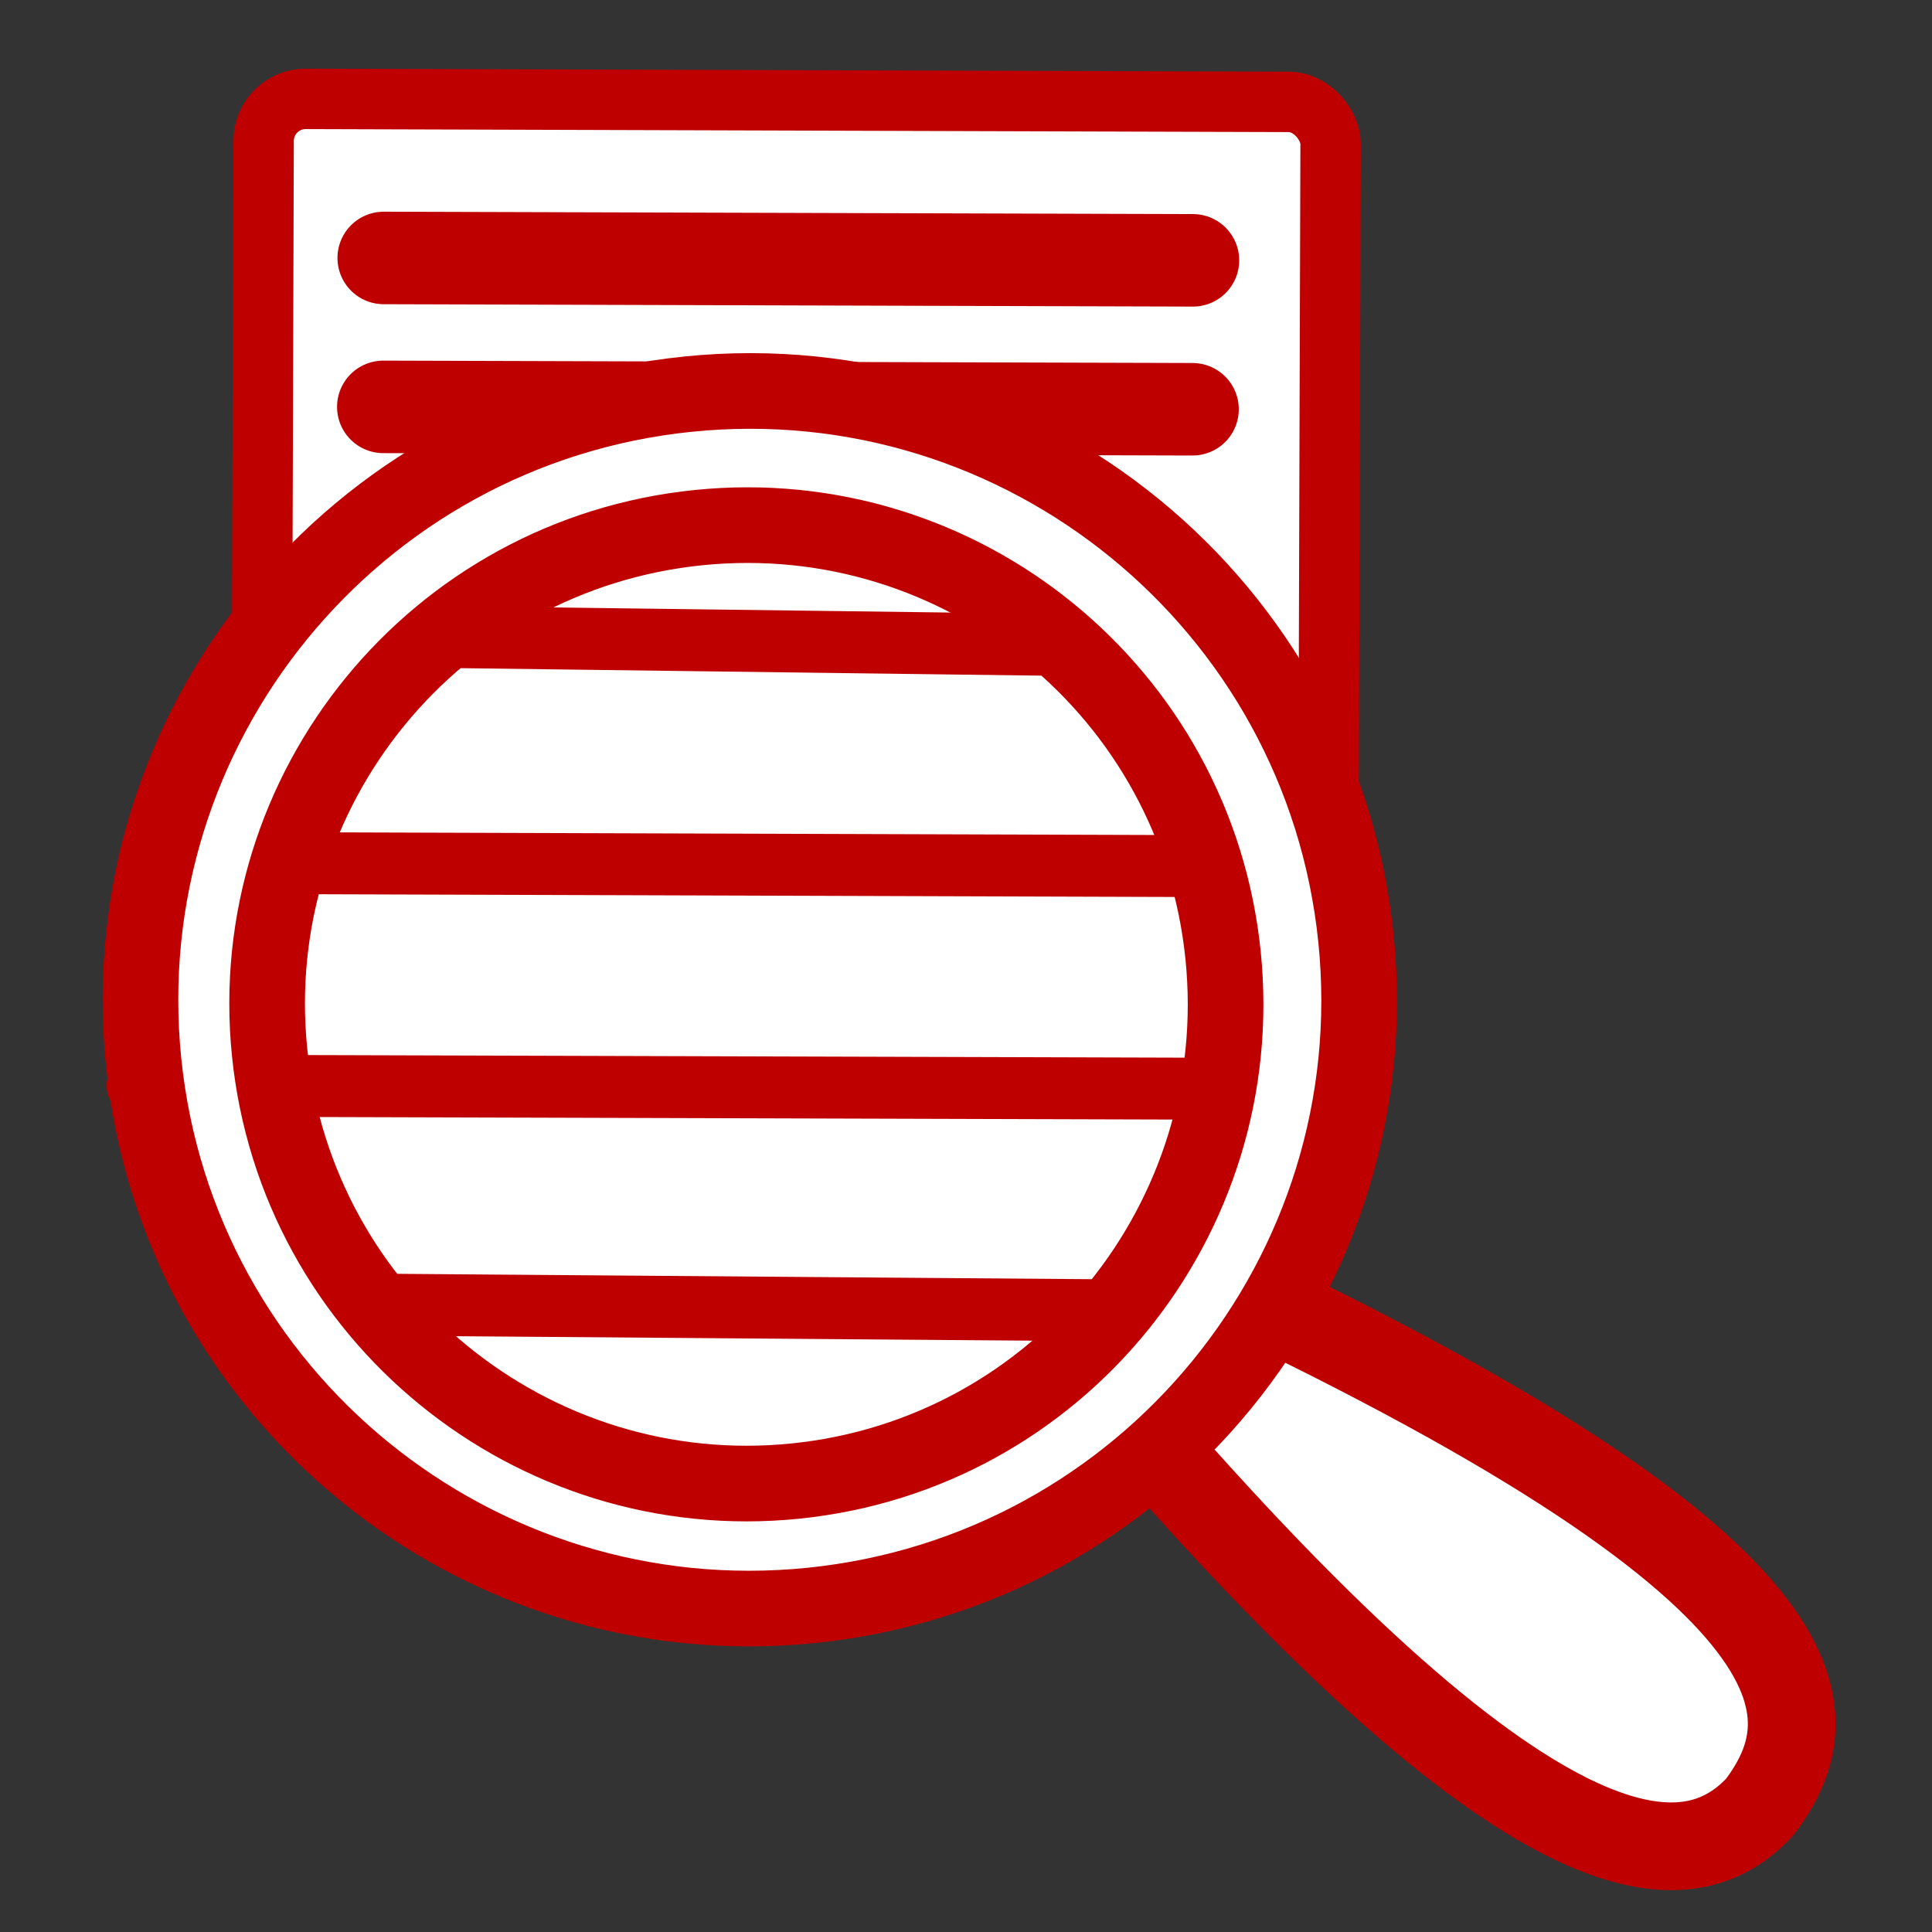
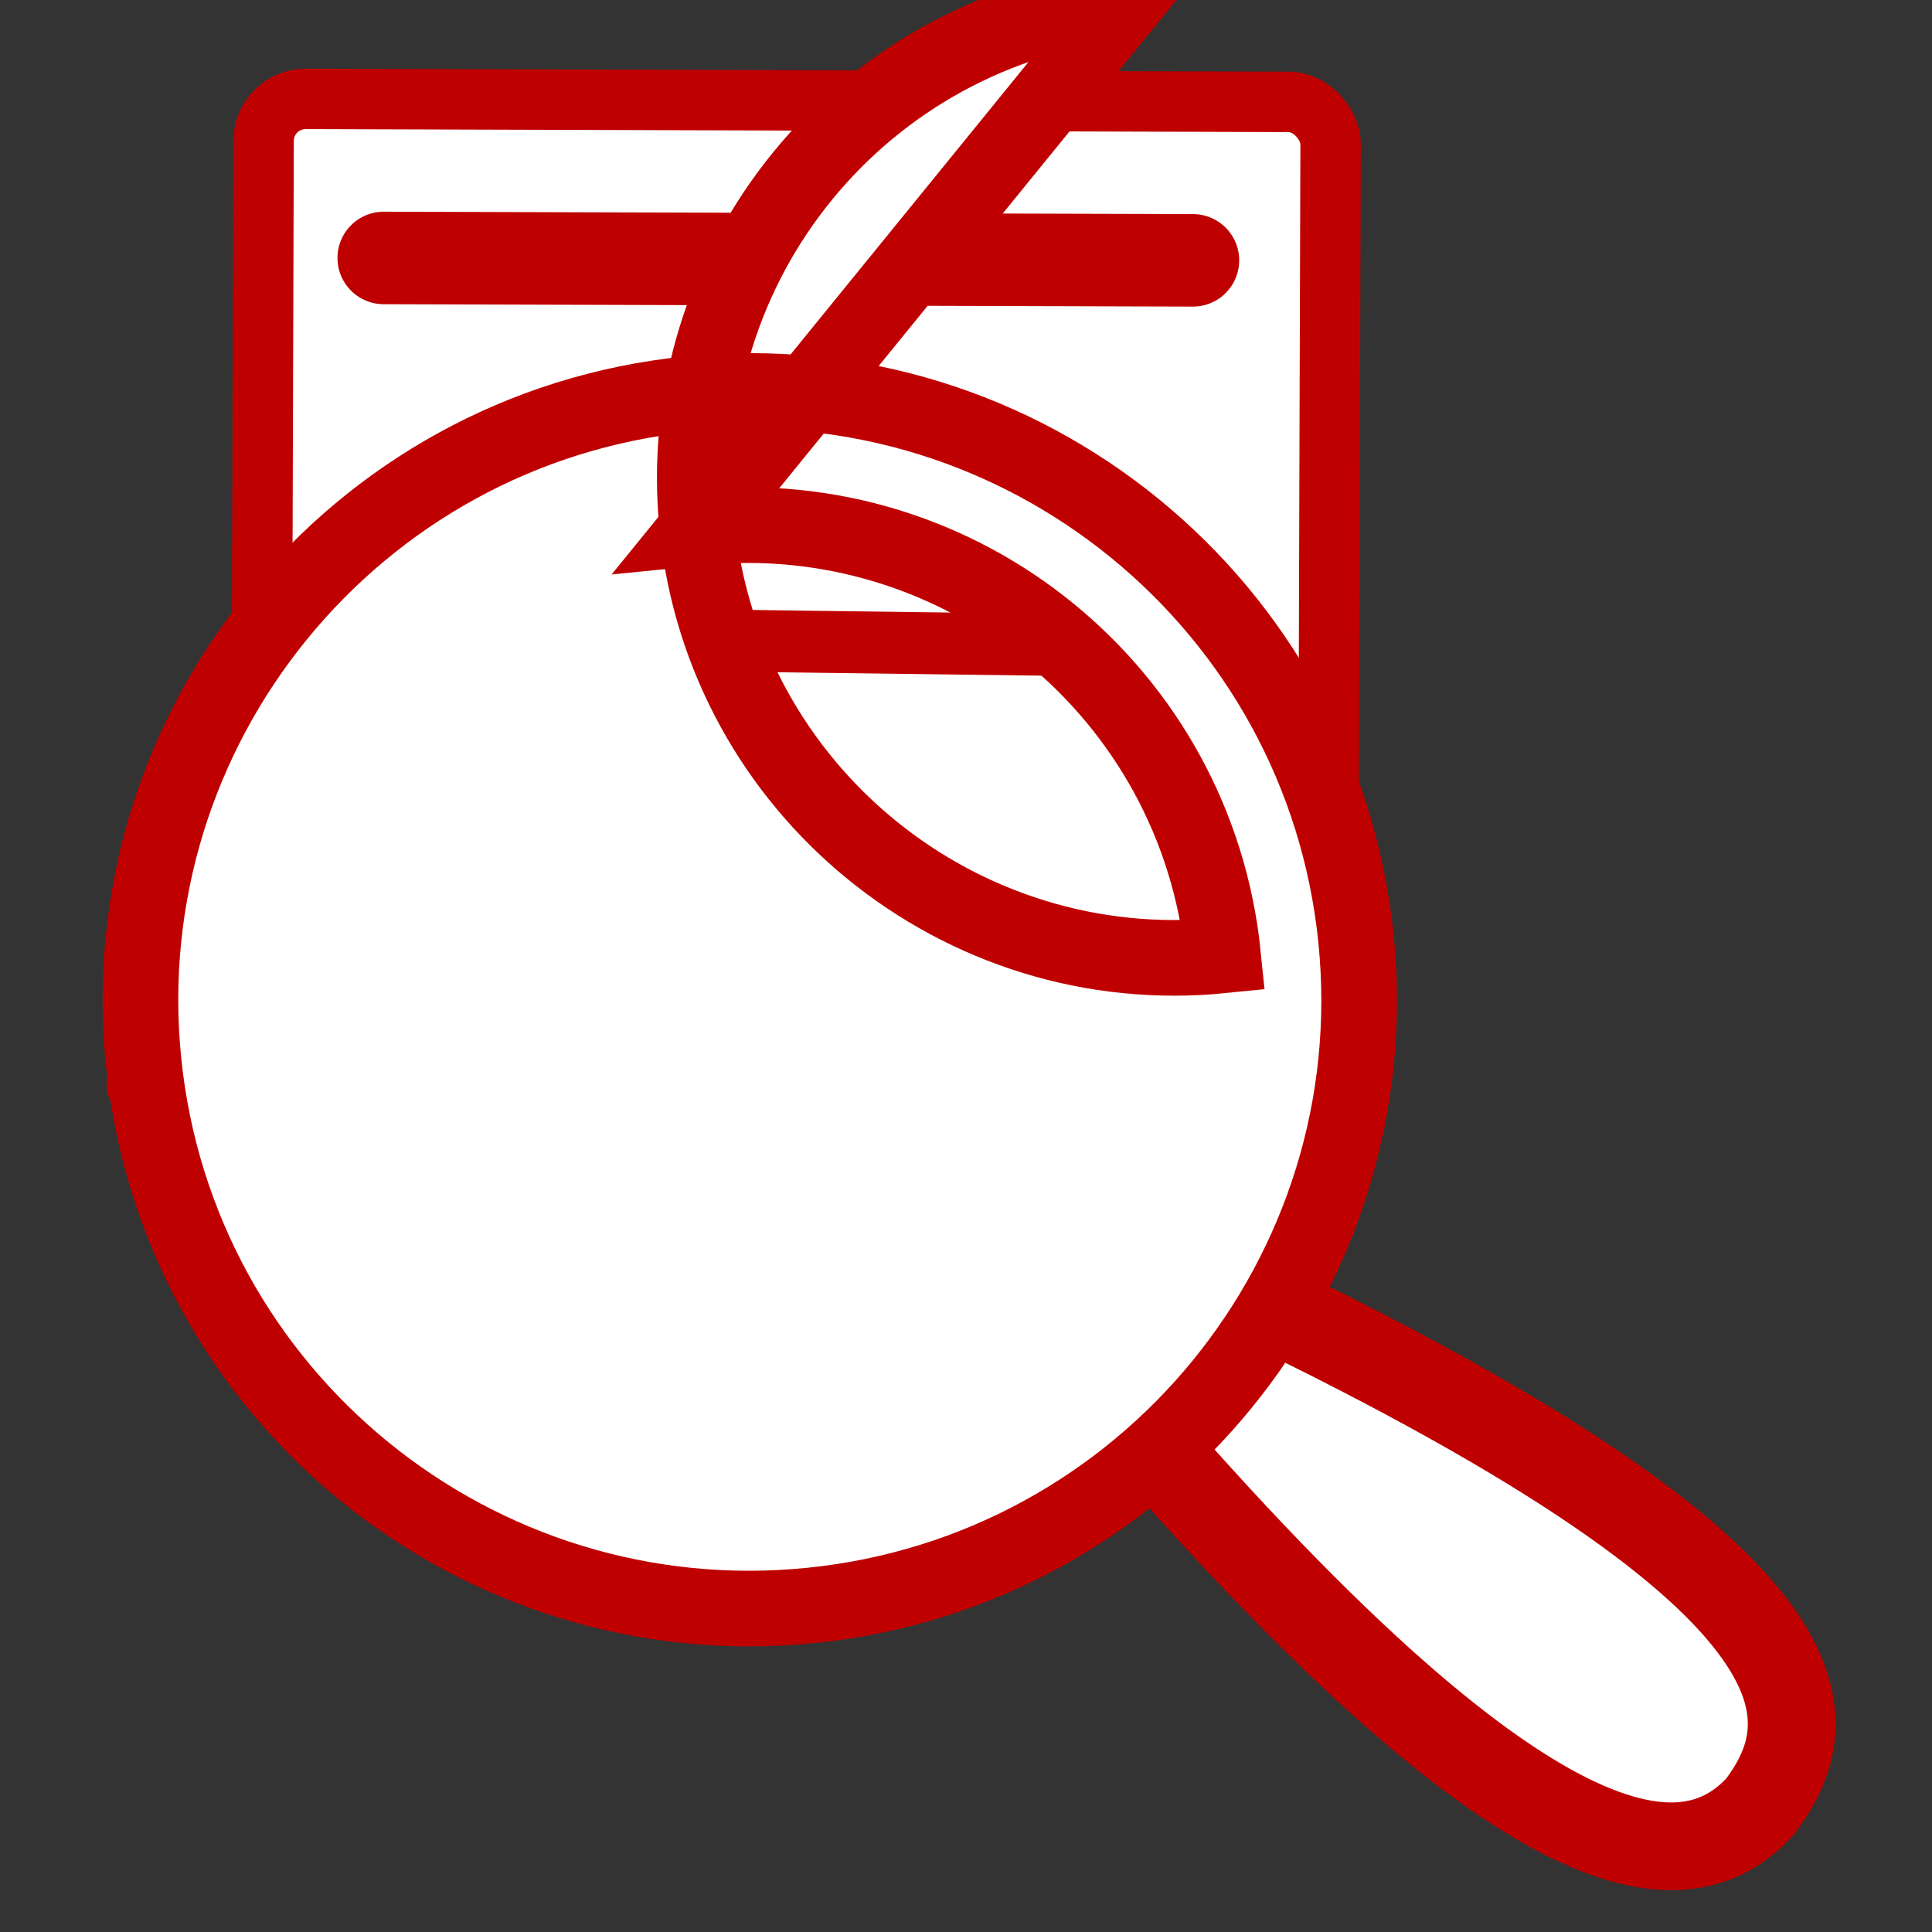
<svg xmlns="http://www.w3.org/2000/svg" xmlns:xlink="http://www.w3.org/1999/xlink" width="60" height="60">
  <rect width="100%" height="100%" fill="#333333" stroke="none" />
  <defs>
    <linearGradient id="linearGradient900">
      <stop id="stop901" offset="0" stop-color="#000" />
      <stop id="stop902" offset="1" stop-color="#fff" />
    </linearGradient>
    <linearGradient id="linearGradient903" xlink:href="#linearGradient900" />
    <linearGradient id="linearGradient904" xlink:href="#linearGradient900" />
    <linearGradient id="linearGradient905" xlink:href="#linearGradient900" />
    <linearGradient id="linearGradient906" xlink:href="#linearGradient900" />
    <linearGradient id="linearGradient907" xlink:href="#linearGradient900" />
  </defs>
  <g>
    <title>Layer 1</title>
    <rect height="50.385" id="rect947" rx="2" transform="matrix(0.653 0.002 -0.002 0.653 -18.037 10.808)" width="50.745" x="40.128" y="-11.978" stroke-linejoin="round" stroke-width="2.873" stroke="#bf0000" fill-rule="evenodd" fill="#ffffff" />
    <path d="m11.917,8.011l25.131,0.074" id="path948" stroke-linejoin="round" stroke-linecap="round" stroke-width="2.873" stroke="#bf0000" fill-rule="evenodd" fill="#ffffff" />
-     <path d="m11.904,12.636l25.131,0.074" id="path949" stroke-linejoin="round" stroke-linecap="round" stroke-width="2.873" stroke="#bf0000" fill-rule="evenodd" fill="#ffffff" />
    <path d="m33.587,42.33c13.72,16.305 18.73,16.311 21.066,13.784c2.138,-2.839 2.576,-7.295 -17.636,-16.694l-3.43,2.91z" id="path1187" stroke-linejoin="round" stroke-linecap="round" stroke-width="2.724" stroke="#bf0000" fill-rule="evenodd" fill="#ffffff" />
    <path stroke="#bf0000" d="m39.423,29.322a16.384,16.384 0 1 0 -32.768,3.333a16.384,16.384 0 1 0 32.768,-3.333z" id="path1009" stroke-width="1pt" fill-rule="evenodd" fill="#ffffff" />
    <path d="m9.687,19.729l27.569,0.356" id="path981" stroke-linejoin="round" stroke-linecap="round" stroke-width="1.923" stroke="#bf0000" fill-rule="evenodd" fill="#ffffff" />
-     <path d="m6.218,26.798l35.629,0.114" id="path982" stroke-linejoin="round" stroke-linecap="round" stroke-width="1.923" stroke="#bf0000" fill-rule="evenodd" fill="#ffffff" />
    <path d="m4.273,33.712l37.553,0.111" id="path983" stroke-linejoin="round" stroke-linecap="round" stroke-width="1.923" stroke="#bf0000" fill-rule="evenodd" fill="#ffffff" />
    <path d="m7.511,40.484l30.637,0.237" id="path984" stroke-linejoin="round" stroke-linecap="round" stroke-width="1.923" stroke="#bf0000" fill-rule="evenodd" fill="#ffffff" />
-     <path d="m21.37,12.24c-10.385,1.056 -17.967,10.355 -16.91,20.74c1.056,10.385 10.352,17.933 20.737,16.877c10.385,-1.056 17.97,-10.322 16.914,-20.707c-1.056,-10.385 -10.355,-17.967 -20.74,-16.91zm0.321,4.146c8.175,-0.832 15.462,5.109 16.293,13.284c0.832,8.175 -5.106,15.495 -13.281,16.326c-8.175,0.832 -15.498,-5.139 -16.33,-13.314c-0.832,-8.175 5.143,-15.465 13.318,-16.296z" id="path1007" stroke-width="2.349" stroke="#bf0000" fill-rule="evenodd" fill="#ffffff" />
+     <path d="m21.37,12.24c-10.385,1.056 -17.967,10.355 -16.91,20.74c1.056,10.385 10.352,17.933 20.737,16.877c10.385,-1.056 17.97,-10.322 16.914,-20.707c-1.056,-10.385 -10.355,-17.967 -20.74,-16.91zm0.321,4.146c8.175,-0.832 15.462,5.109 16.293,13.284c-8.175,0.832 -15.498,-5.139 -16.33,-13.314c-0.832,-8.175 5.143,-15.465 13.318,-16.296z" id="path1007" stroke-width="2.349" stroke="#bf0000" fill-rule="evenodd" fill="#ffffff" />
  </g>
</svg>